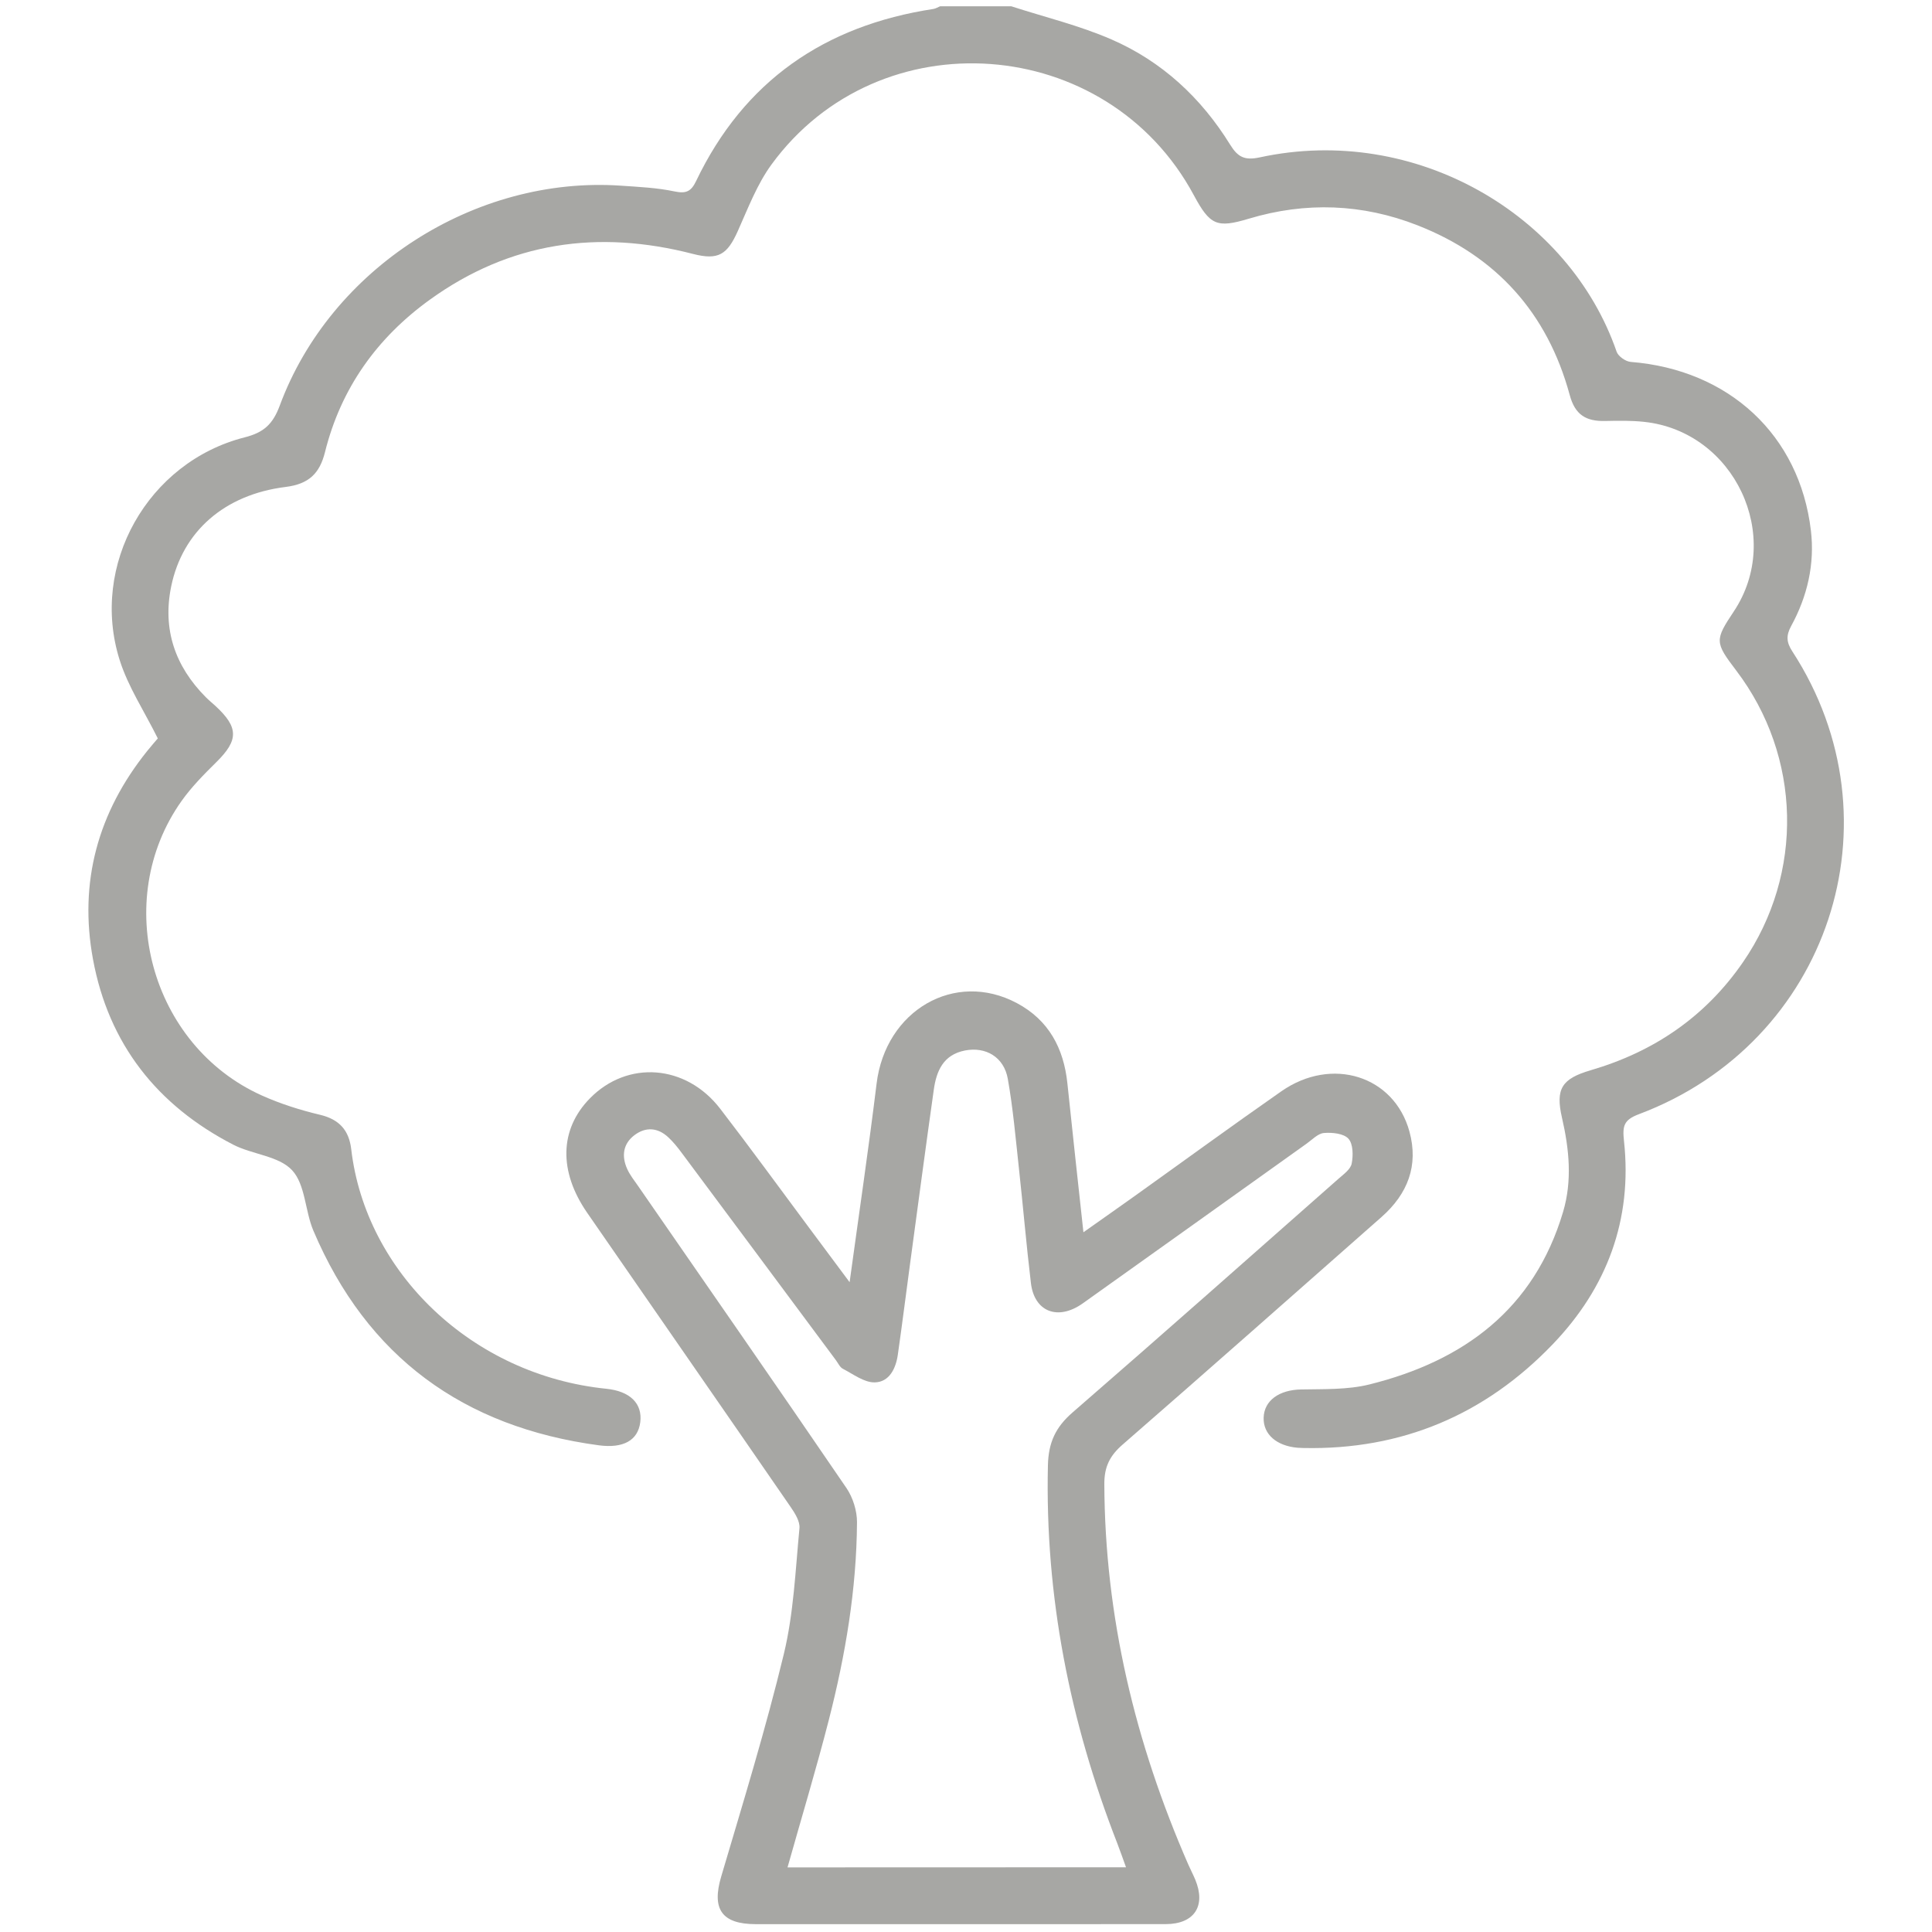
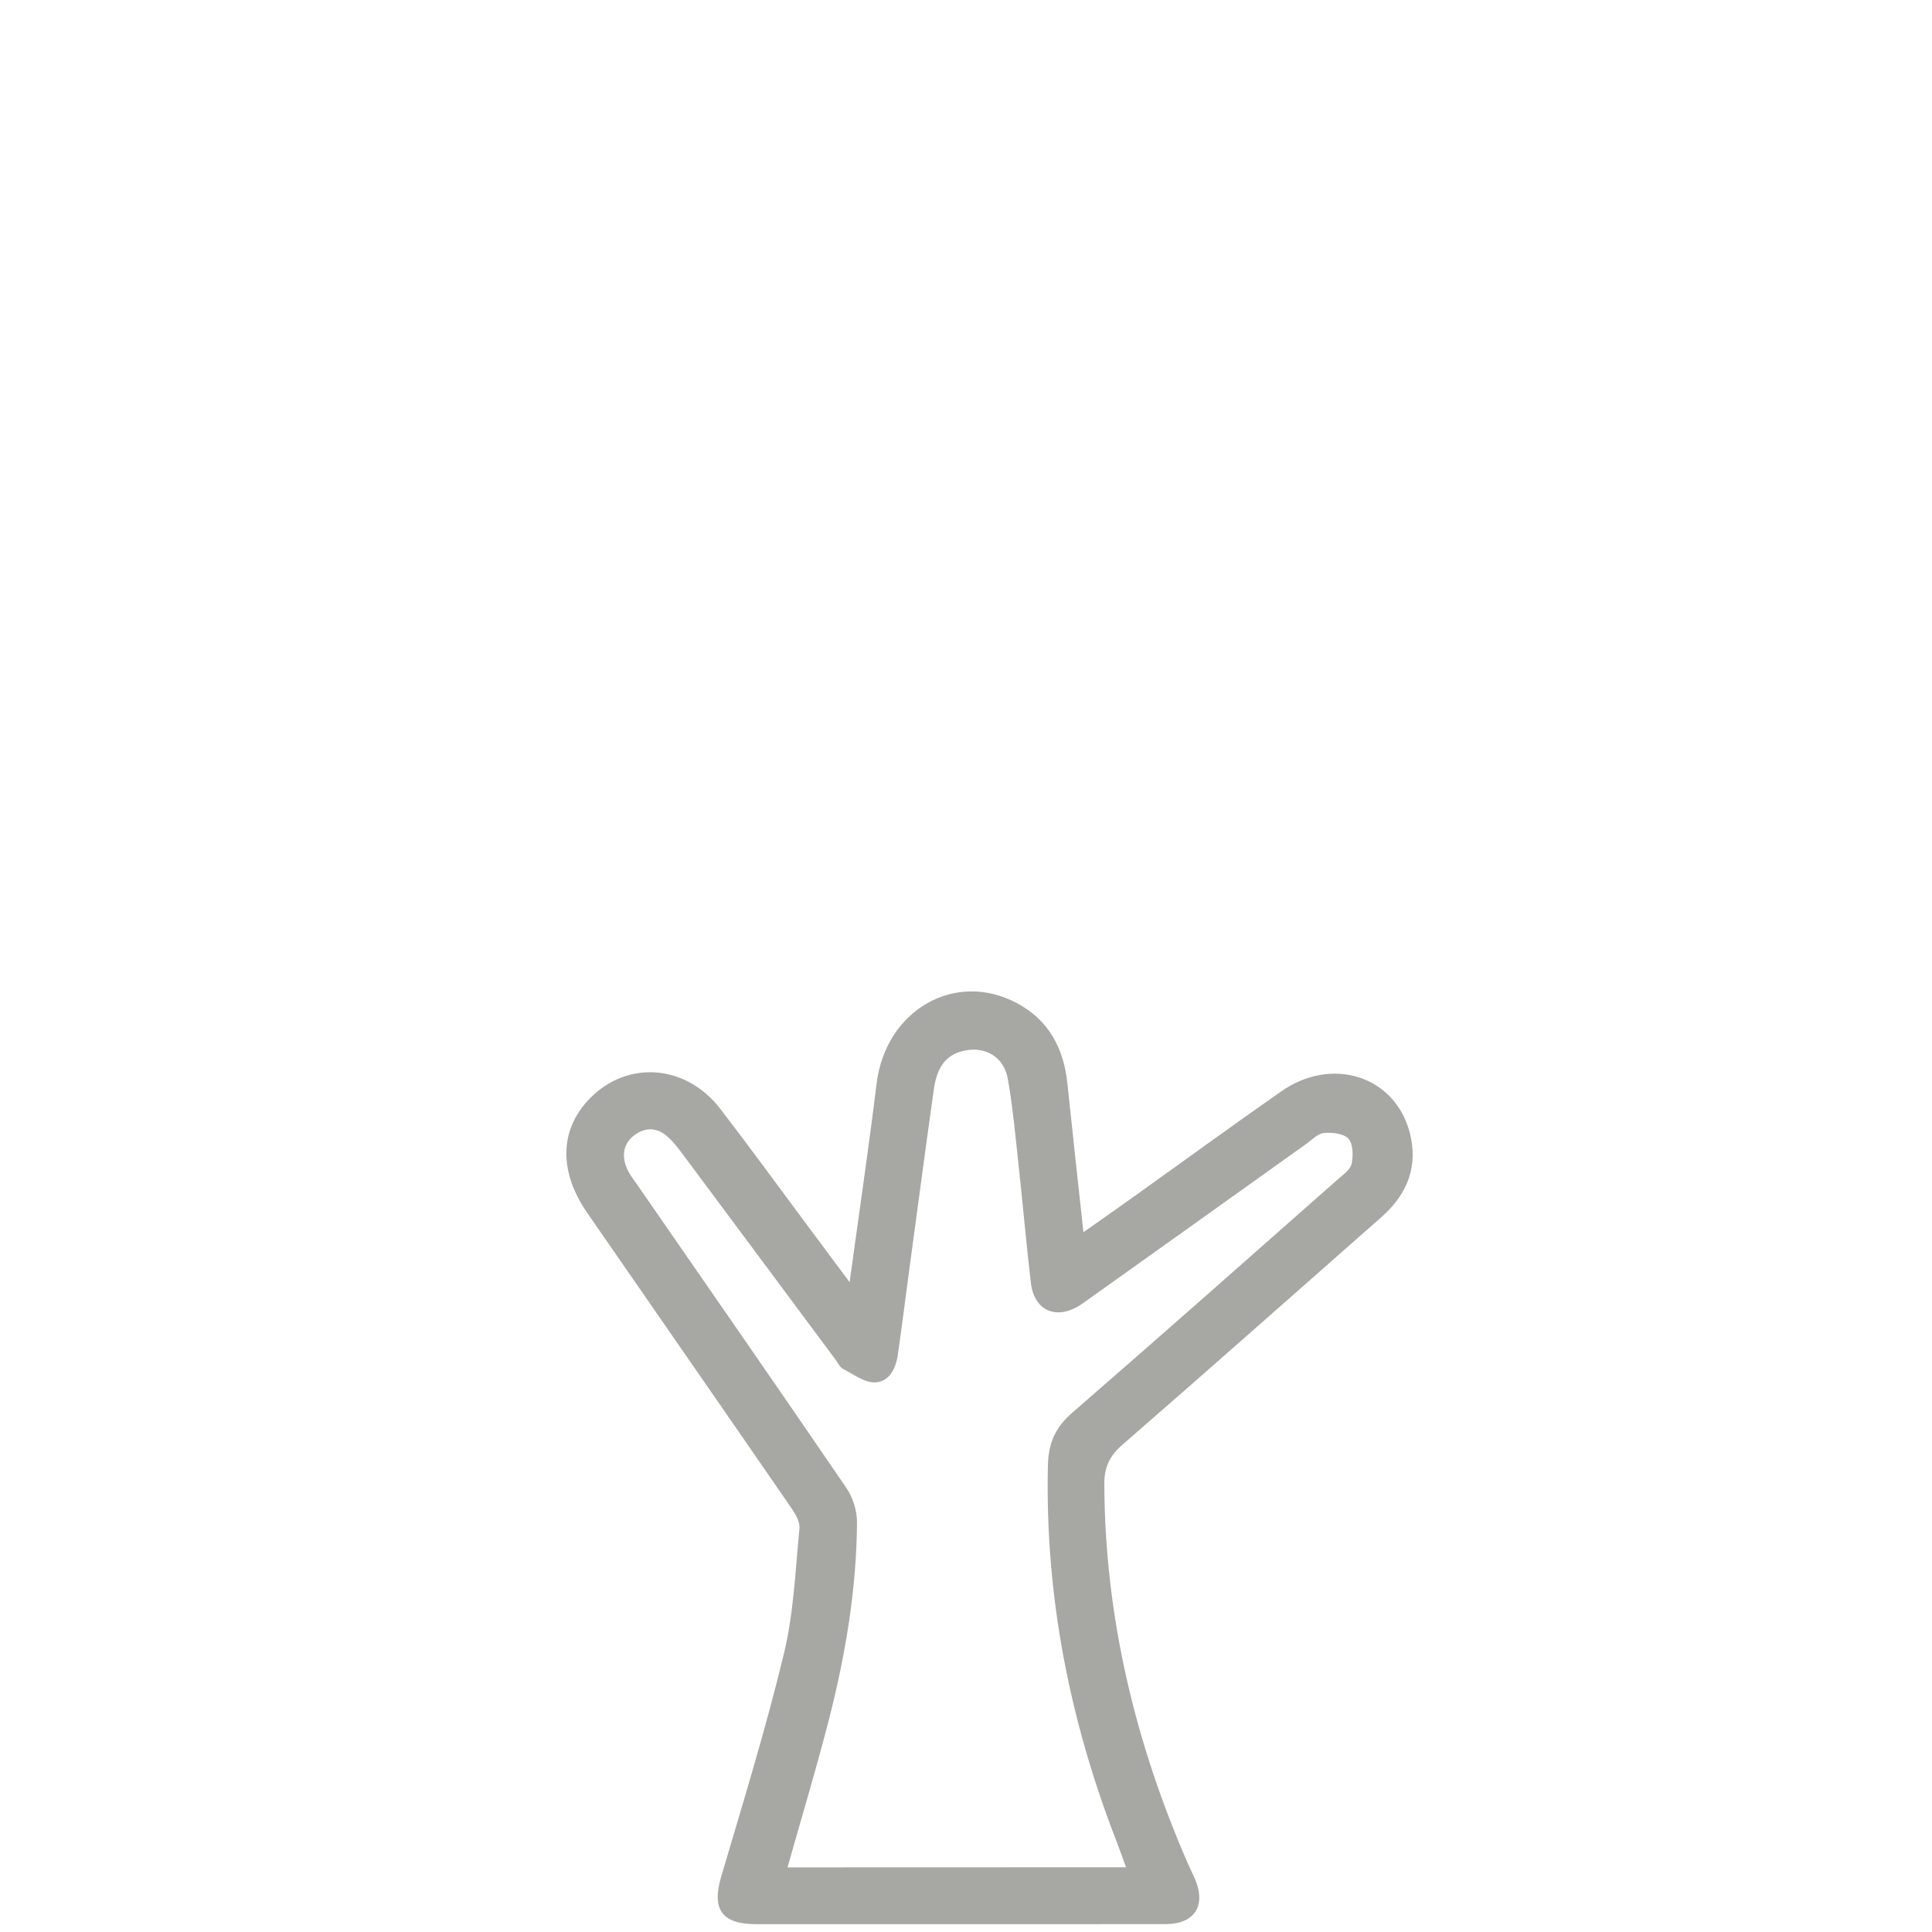
<svg xmlns="http://www.w3.org/2000/svg" version="1.1" id="Layer_1" x="0px" y="0px" viewBox="0 0 500 500" style="enable-background:new 0 0 500 500;" xml:space="preserve">
  <style type="text/css"> .st0{fill:#A7A7A4;} </style>
  <g>
    <g>
-       <path class="st0" d="M261.73,1.63c8.67,2.81,17.63,4.96,25.95,8.59c13.03,5.67,23.2,15.11,30.68,27.22 c1.99,3.22,3.74,4.14,7.7,3.28c40.32-8.71,80.11,14.91,92.32,50.3c0.41,1.19,2.33,2.54,3.64,2.64 c25.41,2.02,43.71,18.91,46.64,43.64c1.03,8.69-0.91,17.03-5.11,24.72c-1.33,2.44-1.25,4.18,0.31,6.57 c28.5,43.82,9.49,101.27-39.71,119.76c-3.96,1.49-4.28,3.07-3.86,6.96c2.21,20.34-4.41,37.95-18.42,52.56 c-17.52,18.27-39.09,27.42-64.57,26.87c-0.48-0.01-0.97-0.02-1.45-0.06c-5.48-0.46-8.93-3.49-8.82-7.75 c0.11-4.49,4.04-7.22,9.64-7.34c5.93-0.12,12.07,0.11,17.75-1.3c24.38-6.07,42.61-19.48,50.1-44.63c2.41-8.1,1.59-16.27-0.28-24.4 c-1.73-7.51-0.03-10.1,7.46-12.29c16.34-4.79,29.65-13.82,39.4-27.98c15.81-22.96,15.15-53.21-1.78-75.48 c-5.54-7.28-5.56-7.85-0.62-15.26c12.95-19.43,0.19-46.54-23.15-49.07c-3.34-0.36-6.74-0.31-10.1-0.23 c-5.05,0.12-7.83-1.63-9.2-6.7c-5.77-21.29-19.03-35.96-39.42-43.95c-14.24-5.58-28.9-6.13-43.65-1.7 c-8.25,2.48-10.03,1.71-14.22-6.09c-22.43-41.74-81.41-46.13-109.3-7.93c-3.73,5.11-6.07,11.31-8.69,17.16 c-2.74,6.14-5.03,7.68-11.64,5.97c-24.52-6.34-47.38-3.1-68.09,11.85C97.56,87.43,88.22,100.5,84.11,117 c-1.37,5.5-4.15,8.27-10.18,9.02c-15.94,1.99-26.7,11.59-29.62,25.71c-2.3,11.13,0.99,20.69,8.95,28.7 c0.8,0.8,1.68,1.52,2.51,2.28c6.02,5.55,5.98,8.85,0.24,14.51c-3.2,3.16-6.43,6.42-9.02,10.07 c-18.27,25.75-8.05,63.27,20.78,76.22c4.81,2.16,9.93,3.78,15.07,5c5,1.19,7.49,4.04,8.06,8.92 c3.71,31.74,31.15,58.44,66.02,61.98c6.15,0.63,9.39,3.83,8.78,8.66c-0.6,4.7-4.36,6.82-10.74,5.97 c-35.01-4.7-59.97-22.84-73.86-55.55c-2.18-5.14-2.06-11.95-5.52-15.65c-3.46-3.71-10.28-4.05-15.24-6.61 c-19.67-10.16-32.23-26.06-36.27-47.95c-3.7-20,1.28-38.06,14.03-53.93c1.11-1.38,2.28-2.71,2.74-3.25 c-3.49-7.04-7.66-13.31-9.85-20.22c-7.83-24.63,7.25-51.33,32.35-57.7c4.89-1.24,7.27-3.37,9.07-8.24 c13.17-35.54,50.57-59.47,88.25-56.89c4.66,0.32,9.37,0.53,13.91,1.49c2.99,0.63,4.29,0.01,5.57-2.66 c12.4-25.93,33.27-40.26,61.4-44.56c0.61-0.09,1.18-0.46,1.77-0.7C249.45,1.63,255.59,1.63,261.73,1.63z" />
      <path class="st0" d="M219.88,331.83c2.45-17.9,4.93-34.61,6.98-51.38c2.31-18.96,20.22-29.42,36.32-20.84 c8.23,4.39,12.11,11.67,13.06,20.77c1.31,12.62,2.71,25.22,4.15,38.53c4.65-3.29,8.84-6.22,13-9.19 c12.74-9.1,25.39-18.34,38.23-27.3c13.05-9.1,29.18-4.02,33.14,10.41c2.42,8.82-0.46,16.17-7.22,22.13 c-22.31,19.65-44.55,39.36-66.98,58.87c-3.31,2.88-4.77,5.71-4.76,10.21c0.13,34.41,8,67.05,21.7,98.43 c0.58,1.33,1.26,2.62,1.82,3.95c2.85,6.83-0.22,11.53-7.63,11.54c-26.82,0.03-53.64,0.01-80.46,0.01c-8.56,0-17.13,0.01-25.69,0 c-8.81-0.02-11.37-3.95-8.9-12.3c5.66-19.12,11.53-38.22,16.21-57.59c2.56-10.58,3-21.68,4.05-32.58 c0.17-1.77-1.19-3.91-2.32-5.55c-17.49-25.39-35.08-50.71-52.61-76.07c-7.44-10.76-7.15-21.59,0.66-29.59 c9.72-9.96,24.88-8.88,33.75,2.64c7.78,10.1,15.28,20.43,22.9,30.66C212.55,321.99,215.82,326.38,219.88,331.83z M291.41,483.25 c-0.87-2.38-1.53-4.33-2.28-6.25c-12.26-31.44-18.71-63.91-17.93-97.79c0.14-5.91,2-9.88,6.39-13.68 c23.06-20.01,45.9-40.26,68.8-60.46c1.32-1.16,3.12-2.44,3.42-3.92c0.42-2.09,0.39-5.1-0.84-6.46c-1.22-1.35-4.21-1.65-6.34-1.47 c-1.55,0.13-3.02,1.71-4.46,2.74c-19.32,13.78-38.61,27.6-57.95,41.35c-6.41,4.56-12.53,2.21-13.42-5.24 c-1.19-9.93-2.03-19.9-3.12-29.84c-0.84-7.69-1.51-15.42-2.86-23.02c-1-5.68-5.75-8.39-11.1-7.34c-5.62,1.11-7.38,5.31-8.06,10.18 c-2.12,15-4.11,30.02-6.14,45.04c-1.06,7.83-2.04,15.67-3.16,23.49c-0.51,3.6-2.22,7.12-5.99,7.18c-2.74,0.05-5.56-2.14-8.24-3.52 c-0.78-0.4-1.23-1.47-1.81-2.24c-13.29-17.88-26.58-35.77-39.89-53.63c-1.05-1.42-2.17-2.82-3.46-4.02 c-2.73-2.56-5.87-2.77-8.79-0.56c-2.95,2.24-3.35,5.42-1.88,8.7c0.71,1.6,1.85,3.02,2.86,4.48 c17.99,26.02,36.06,51.99,53.89,78.12c1.68,2.47,2.76,5.91,2.74,8.88c-0.11,17.34-2.99,34.35-7.28,51.1 c-3.26,12.74-7.08,25.35-10.7,38.21C232.81,483.25,261.69,483.25,291.41,483.25z" />
    </g>
  </g>
</svg>